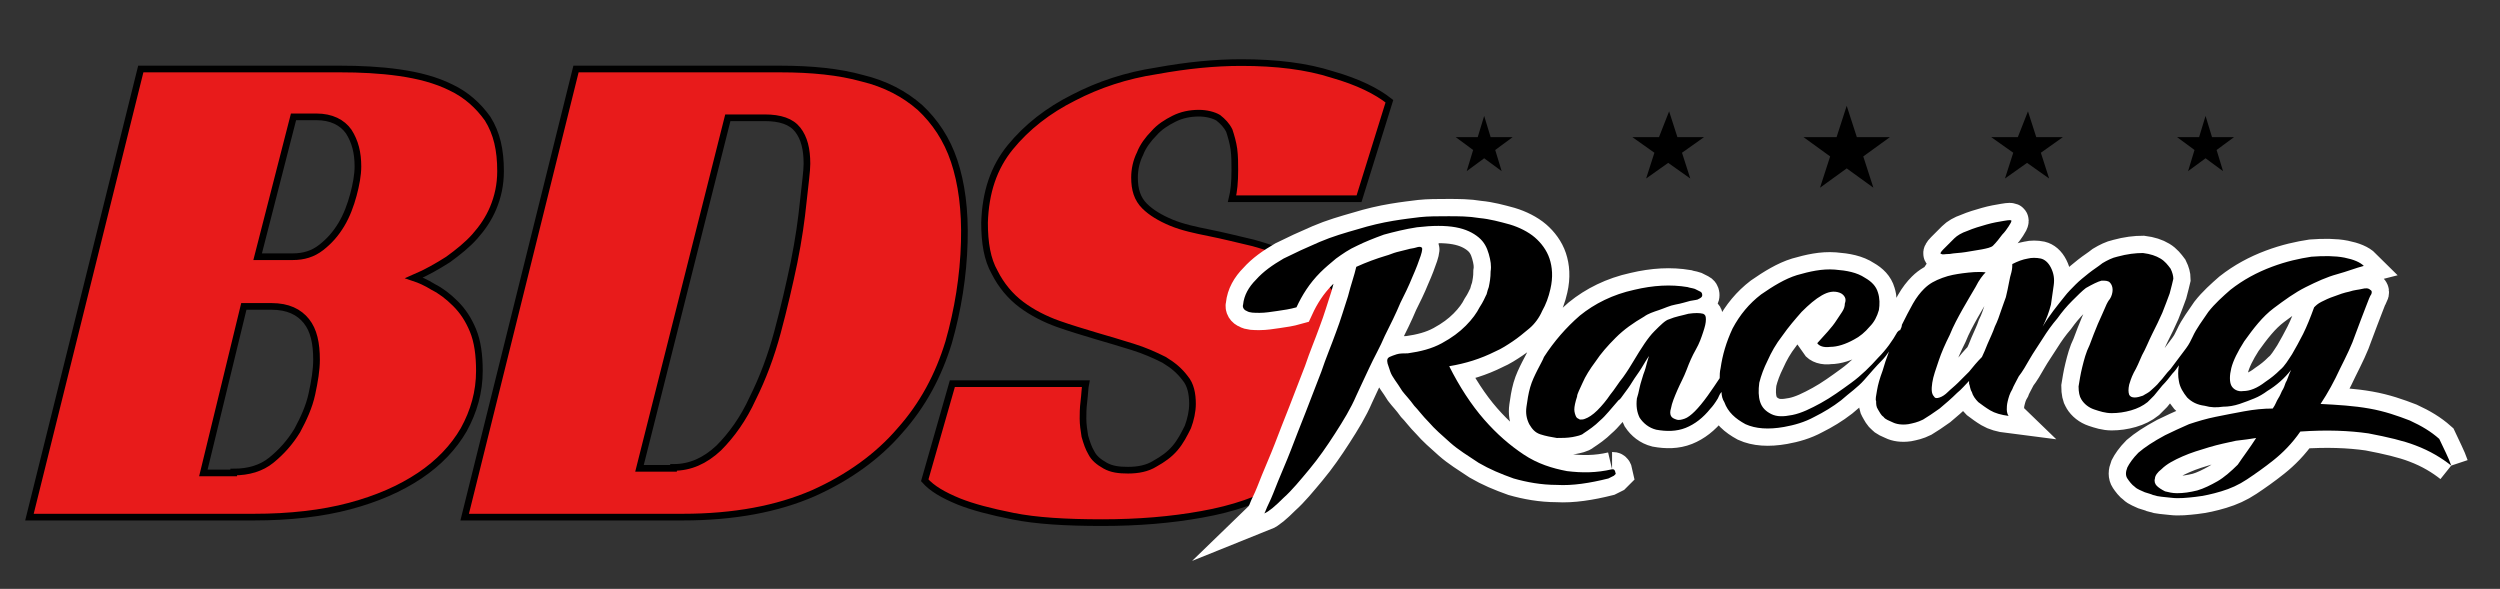
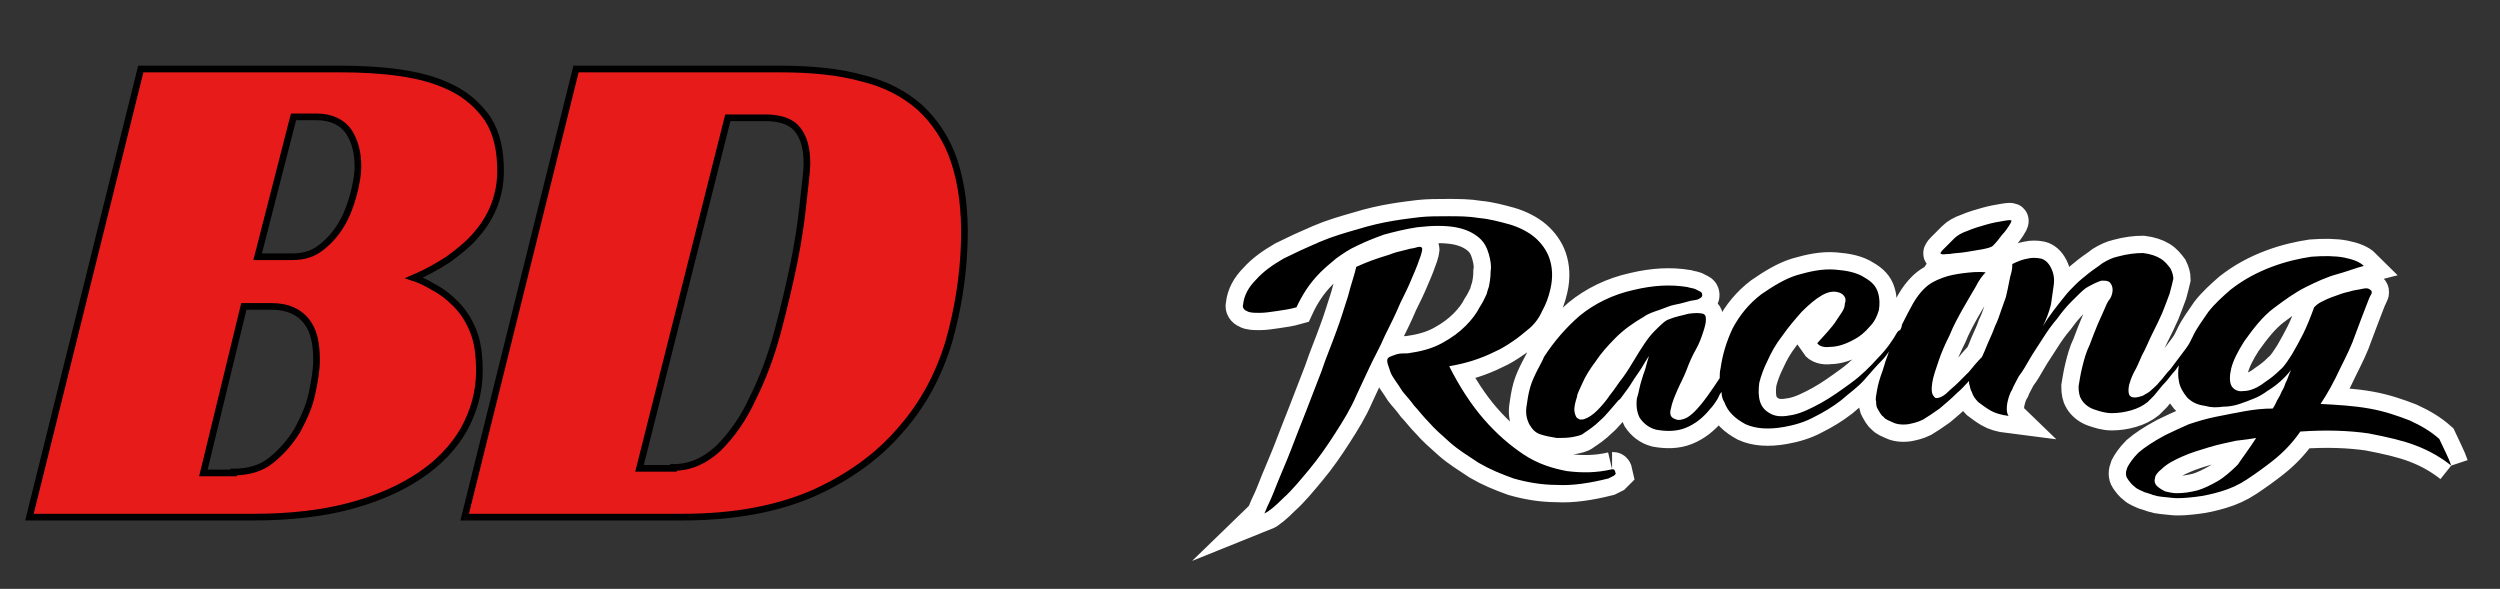
<svg xmlns="http://www.w3.org/2000/svg" version="1.1" x="0px" y="0px" width="271.7px" height="64px" viewBox="0 0 271.7 64" style="enable-background:new 0 0 271.7 64;" xml:space="preserve">
  <rect x="0" y="0" width="271.7" height="64" fill="#333333" stroke="none" />
  <style type="text/css">
	.st0{fill:#E81B1B;stroke:#000000;stroke-width:1.928;stroke-miterlimit:10;}
	.st1{fill:#E81B1B;stroke:#000000;stroke-width:0.724;stroke-miterlimit:10;}
	.st2{fill:#FFFFFF;stroke:#FFFFFF;stroke-width:3.756;stroke-miterlimit:10;}
	.st3{fill:#E81B1B;stroke:#000000;stroke-width:0.434;stroke-miterlimit:10;}
	.st4{fill:#FFFFFF;stroke:#FFFFFF;stroke-width:2.254;stroke-miterlimit:10;}
	.st5{fill:#FFFFFF;stroke:#FFFFFF;stroke-width:10;stroke-miterlimit:10;}
</style>
  <g id="Layer_1">
-     <path d="M239.7,12.6l0.7,2.3h2.4l-1.9,1.4l0.7,2.3l-1.9-1.4l-1.9,1.4l0.7-2.3l-1.9-1.4h2.4L239.7,12.6z M219.3,14.9h-2.9l2.4,1.7   l-0.9,2.8l2.4-1.7l2.4,1.7l-0.9-2.8l2.4-1.7h-2.9l-0.9-2.8L219.3,14.9z M199.6,14.9H196l2.9,2.1l-1.1,3.4l2.9-2.1l2.9,2.1l-1.1-3.4   l2.9-2.1h-3.6l-1.1-3.4L199.6,14.9z M180.3,14.9h-2.9l2.4,1.7l-0.9,2.8l2.4-1.7l2.4,1.7l-0.9-2.8l2.4-1.7h-2.9l-0.9-2.8L180.3,14.9   z M160.6,14.9h-2.4l1.9,1.4l-0.7,2.3l1.9-1.4l1.9,1.4l-0.7-2.3l1.9-1.4H162l-0.7-2.3L160.6,14.9z" />
    <path class="st1" d="M54.4,18.6c0,1.5-0.3,2.8-0.8,4c-0.5,1.2-1.2,2.2-2,3.1c-0.8,0.9-1.8,1.7-2.9,2.5c-1.1,0.7-2.3,1.4-3.7,2   c0.6,0.2,1.3,0.5,2.1,1c0.8,0.4,1.6,1,2.4,1.8c0.8,0.8,1.4,1.7,1.9,2.9c0.5,1.2,0.7,2.7,0.7,4.4c0,2.3-0.6,4.4-1.7,6.4   c-1.1,1.9-2.7,3.6-4.8,5C43.5,53.1,41,54.2,38,55c-3,0.8-6.5,1.2-10.4,1.2H3.2L15.3,7.5h21.7c2.1,0,4.3,0.1,6.4,0.4   c2.1,0.3,4,0.8,5.6,1.6c1.7,0.8,3,2,4,3.4C54,14.5,54.4,16.3,54.4,18.6z M25.4,51.3c1.6,0,3-0.4,4.1-1.3c1.1-0.9,2-1.9,2.8-3.2   c0.7-1.3,1.3-2.6,1.6-4c0.3-1.4,0.5-2.6,0.5-3.7c0-1.8-0.3-3.2-1.1-4.2c-0.8-1-2-1.6-3.8-1.6h-3l-4.4,18.1H25.4z M31.8,27.9   c1.2,0,2.2-0.3,3.1-1c0.9-0.7,1.6-1.5,2.2-2.5c0.6-1,1-2.1,1.3-3.2c0.3-1.1,0.5-2.2,0.5-3.1c0-1.5-0.3-2.7-1-3.8   c-0.7-1-1.9-1.6-3.5-1.6h-2.5L28,27.9H31.8z" />
    <path class="st1" d="M50.5,56.2L62.6,7.5h22.2c3.4,0,6.4,0.3,8.9,1c2.5,0.6,4.6,1.7,6.3,3.2c1.6,1.5,2.9,3.4,3.7,5.8   c0.8,2.4,1.2,5.3,1.1,8.8c-0.1,3.7-0.7,7.4-1.7,10.9c-1.1,3.6-2.8,6.8-5.3,9.6c-2.4,2.8-5.6,5.1-9.4,6.8c-3.9,1.7-8.6,2.6-14.2,2.6   H50.5z M73.2,50.8c1.8,0,3.4-0.7,4.9-2.1c1.4-1.4,2.7-3.2,3.7-5.4c1.1-2.2,2-4.6,2.7-7.2c0.7-2.6,1.3-5.2,1.8-7.6   c0.5-2.5,0.8-4.6,1-6.6c0.2-1.9,0.4-3.3,0.4-4.1c0-1.6-0.3-2.8-1-3.7c-0.7-0.9-1.9-1.3-3.6-1.3h-4l-9.6,38.1H73.2z" />
-     <path class="st1" d="M133.9,21.6c0.2-0.8,0.3-1.8,0.3-3.1c0-0.8,0-1.5-0.1-2.3c-0.1-0.7-0.3-1.4-0.5-2c-0.3-0.6-0.7-1-1.2-1.4   c-0.5-0.3-1.3-0.5-2.1-0.5c-1,0-1.9,0.2-2.7,0.6c-0.8,0.4-1.6,0.9-2.2,1.6c-0.6,0.6-1.2,1.4-1.5,2.2c-0.4,0.8-0.6,1.7-0.6,2.6   c0,1.3,0.3,2.3,1.1,3.1c0.7,0.7,1.7,1.3,2.9,1.8c1.2,0.5,2.6,0.8,4.1,1.1c1.5,0.3,3.1,0.7,4.8,1.1c1.4,0.4,2.7,0.8,4.1,1.4   c1.4,0.6,2.6,1.3,3.6,2.3c1.1,0.9,1.9,2.2,2.5,3.7c0.6,1.5,0.9,3.4,0.9,5.6c-0.1,3.2-0.8,5.9-2.2,8.1c-1.4,2.2-3.3,4-5.8,5.4   c-2.4,1.4-5.3,2.4-8.7,3c-3.3,0.6-6.9,0.9-10.8,0.9c-4,0-7.2-0.2-9.7-0.7c-2.5-0.5-4.4-1-5.9-1.6c-1.7-0.7-2.9-1.4-3.7-2.3l3-10.5   h14.5c-0.1,0.5-0.1,1.1-0.2,1.9c-0.1,0.8-0.1,1.4-0.1,1.9c0,0.6,0.1,1.3,0.2,1.9c0.2,0.7,0.4,1.3,0.7,1.8c0.3,0.6,0.8,1,1.5,1.4   c0.7,0.4,1.5,0.5,2.5,0.5c1.1,0,2.1-0.2,2.9-0.7c0.9-0.5,1.6-1,2.2-1.7c0.6-0.7,1-1.5,1.4-2.3c0.3-0.8,0.5-1.7,0.5-2.5   c0-1.1-0.2-2.1-0.8-2.8c-0.6-0.8-1.3-1.4-2.3-2c-1-0.5-2.1-1-3.4-1.4c-1.3-0.4-2.6-0.8-4-1.2c-1.3-0.4-2.7-0.8-4.1-1.3   c-1.4-0.5-2.8-1.2-4-2.1c-1.2-0.9-2.2-2.1-2.9-3.5c-0.8-1.4-1.1-3.2-1.1-5.4c0.1-3.3,1-6,2.8-8.2c1.8-2.2,4.1-4,6.9-5.4   c2.7-1.4,5.7-2.4,9-2.9c3.3-0.6,6.3-0.9,9.2-0.9c3.8,0,7.1,0.4,9.9,1.3c2.8,0.8,4.8,1.8,6.2,2.9l-3.3,10.6H133.9z" />
    <path class="st2" d="M211.2,27.1c0.3-0.3,0.7-0.7,1.2-1.2c0.3-0.3,0.8-0.6,1.4-0.8c0.7-0.3,1.4-0.5,2.1-0.7   c0.7-0.2,1.3-0.3,1.9-0.4c0.6-0.1,0.8-0.1,0.8,0c0,0.1-0.1,0.3-0.3,0.6c-0.2,0.3-0.4,0.6-0.7,0.9c-0.3,0.4-0.6,0.8-1,1.2   c-0.2,0.2-0.7,0.3-1.2,0.4c-0.6,0.1-1.2,0.2-1.8,0.3c-0.6,0.1-1.2,0.1-1.7,0.2c-0.5,0-0.8,0.1-0.9,0   C210.8,27.6,210.9,27.4,211.2,27.1 M153.5,30.1c0.4-0.9,0.7-1.7,0.9-2.3c0.2-0.6,0.2-0.9,0.1-0.9c-0.1-0.1-0.3-0.1-0.6,0   c-0.3,0.1-0.6,0.1-0.9,0.2c-0.4,0.1-0.8,0.2-1.2,0.3c-0.4,0.1-0.8,0.3-1.2,0.4c-1,0.3-2.1,0.7-3.2,1.2c-0.2,0.9-0.6,2-0.9,3.2   c-0.4,1.2-0.8,2.6-1.3,3.9c-0.5,1.4-1.1,2.8-1.6,4.3c-0.6,1.5-1.1,2.9-1.7,4.4s-1.1,2.8-1.6,4.1c-0.5,1.3-1,2.4-1.4,3.4   c-0.4,1-0.7,1.8-1,2.4c-0.3,0.6-0.4,1-0.5,1.1c0.5-0.2,1.2-0.8,2.1-1.7c0.9-0.8,1.8-1.9,2.8-3.1c1-1.2,1.9-2.5,2.8-3.9   s1.7-2.7,2.3-4.1c0.4-0.9,0.9-1.9,1.4-3s1.2-2.3,1.7-3.5c0.6-1.2,1.2-2.4,1.7-3.6C152.6,32.1,153.1,31.1,153.5,30.1 M175.2,51   c-1.7,0.4-3.3,0.4-4.9,0.2c-1.6-0.3-3.2-0.8-4.7-1.8s-2.9-2.2-4.3-3.8c-1.4-1.6-2.7-3.6-3.8-5.8c1.8-0.3,3.4-0.8,5-1.6   c0.7-0.3,1.3-0.7,1.9-1.1s1.2-0.9,1.8-1.4s1.1-1.2,1.4-1.9c0.4-0.7,0.7-1.5,0.9-2.4c0.3-1.3,0.2-2.4-0.1-3.3   c-0.3-0.9-0.9-1.7-1.6-2.3s-1.7-1.1-2.7-1.4c-1.1-0.3-2.2-0.6-3.3-0.7c-1.2-0.2-2.3-0.2-3.4-0.2s-2.2,0-3.1,0.1   c-0.8,0.1-1.7,0.2-2.9,0.4c-1.2,0.2-2.5,0.5-3.8,0.9c-1.4,0.4-2.8,0.8-4.2,1.4c-1.4,0.6-2.7,1.2-3.9,1.8c-1.2,0.7-2.2,1.4-3,2.3   c-0.8,0.8-1.3,1.7-1.4,2.7c-0.1,0.3,0.1,0.6,0.4,0.7c0.3,0.2,0.8,0.2,1.4,0.2s1.2-0.1,1.9-0.2c0.7-0.1,1.4-0.2,2.1-0.4   c0.6-1.3,1.4-2.6,2.6-3.8c0.5-0.5,1.1-1,1.7-1.5c0.7-0.5,1.4-1,2.3-1.4c0.8-0.4,1.8-0.8,2.9-1.2c1.1-0.3,2.3-0.6,3.6-0.8   c1.7-0.2,3.1-0.2,4.2,0c1.1,0.2,1.9,0.6,2.5,1.1c0.6,0.5,0.9,1.1,1.1,1.8c0.2,0.7,0.3,1.3,0.2,1.9c0,0.7-0.1,1.2-0.2,1.7   c-0.2,0.5-0.2,0.8-0.3,0.9c-0.1,0.2-0.3,0.7-0.7,1.3c-0.3,0.6-0.8,1.3-1.5,2c-0.7,0.7-1.5,1.3-2.6,1.9c-1.1,0.6-2.3,0.9-3.7,1.1   c-0.4,0-0.9,0-1.2,0.1c-0.3,0.1-0.6,0.2-0.8,0.3c-0.2,0.1-0.3,0.3-0.2,0.7c0.1,0.3,0.2,0.6,0.3,0.9s0.3,0.6,0.5,0.9   c0.2,0.3,0.5,0.7,0.8,1.2c0.3,0.4,0.8,0.9,1.3,1.6c0.4,0.4,0.9,1.1,1.6,1.8c0.6,0.7,1.4,1.4,2.3,2.2c0.9,0.8,1.9,1.4,3.1,2.2   c1.2,0.7,2.4,1.2,3.8,1.7c1.4,0.4,3,0.7,4.7,0.7c1.7,0.1,3.6-0.2,5.6-0.7c0.2-0.1,0.4-0.2,0.6-0.3c0.1-0.1,0.2-0.2,0.2-0.2   C175.5,51,175.4,51,175.2,51 M266.4,50.6c-1-0.8-2.3-1.6-3.9-2.2c-1.3-0.5-3-0.9-5.1-1.3c-2.1-0.3-4.5-0.4-7.4-0.2   c-0.9,1.3-1.9,2.3-2.9,3.1c-1,0.8-2,1.5-2.9,2.1c-0.9,0.6-1.8,1-2.8,1.3c-1,0.3-1.9,0.5-2.8,0.6c-0.9,0.1-1.8,0.2-2.6,0.1   c-0.8-0.1-1.4-0.1-2-0.3c-0.2-0.1-0.6-0.2-0.9-0.3c-0.4-0.2-0.8-0.3-1.1-0.6c-0.3-0.2-0.6-0.6-0.8-0.9c-0.2-0.3-0.2-0.7,0-1.2   c0.2-0.4,0.6-1,1.2-1.6c0.7-0.6,1.6-1.2,2.9-1.9c0.8-0.4,1.7-0.8,2.6-1.2c0.9-0.3,1.9-0.6,2.9-0.8c1-0.2,2-0.4,3.1-0.6   c1.1-0.2,2.1-0.3,3.1-0.3c0.3-0.4,0.4-0.8,0.6-1.1s0.3-0.6,0.4-0.8c0.2-0.3,0.3-0.6,0.4-0.9c0.2-0.3,0.3-0.8,0.6-1.4   c-0.7,0.9-1.6,1.7-2.6,2.3c-0.4,0.3-0.9,0.6-1.4,0.8c-0.5,0.2-1,0.4-1.6,0.6c-0.6,0.2-1.2,0.3-1.8,0.3c-0.7,0.1-1.3,0.1-2-0.1   c-0.8-0.1-1.4-0.4-1.9-0.9c-0.4-0.5-0.8-1.1-0.9-1.8c-0.1-0.5-0.1-1.1,0-1.7c-0.2,0.3-0.4,0.6-0.7,0.9c-0.3,0.4-0.7,0.9-1.1,1.3   c-0.3,0.4-0.6,0.7-0.9,1.1c-0.3,0.3-0.5,0.5-0.7,0.7c-0.5,0.4-1.1,0.7-1.8,0.9c-0.7,0.2-1.4,0.3-2.1,0.3c-0.7,0-1.3-0.2-1.9-0.4   c-0.6-0.2-1.1-0.6-1.4-1.1c-0.2-0.3-0.3-0.8-0.3-1.4c0.1-0.6,0.2-1.3,0.4-2.1s0.4-1.6,0.8-2.4c0.3-0.8,0.6-1.6,0.9-2.3   c0.3-0.7,0.6-1.3,0.8-1.8c0.2-0.5,0.4-0.8,0.5-0.9c0.2-0.3,0.3-0.7,0.3-1c0-0.3-0.1-0.6-0.3-0.8c-0.2-0.2-0.5-0.2-0.9-0.2   c-0.4,0.1-1,0.4-1.7,0.8c-0.4,0.3-0.9,0.8-1.5,1.4c-0.6,0.6-1.1,1.2-1.6,1.9c-0.6,0.7-1.1,1.4-1.6,2.2c-0.5,0.8-1,1.5-1.4,2.2   s-0.8,1.4-1.2,1.9c-0.3,0.6-0.6,1.1-0.7,1.4c-0.3,0.5-0.4,0.9-0.5,1.3c-0.1,0.4-0.1,0.7-0.1,0.9c0,0.3,0.1,0.6,0.2,0.7   c-0.8-0.1-1.5-0.3-2-0.6c-0.5-0.3-0.9-0.6-1.3-0.9c-0.3-0.3-0.6-0.7-0.7-1.1c-0.2-0.3-0.2-0.7-0.3-0.9c0-0.1,0-0.2,0-0.3   c-0.4,0.4-0.8,0.9-1.3,1.3c-0.6,0.6-1.3,1.2-1.9,1.7c-0.7,0.5-1.3,0.9-1.8,1.2c-0.6,0.3-1.1,0.4-1.6,0.5c-0.7,0.1-1.3,0-1.7-0.2   c-0.4-0.2-0.8-0.3-1-0.6c-0.3-0.2-0.4-0.5-0.6-0.8s-0.2-0.6-0.2-0.9c-0.1-0.2,0-0.6,0.1-1.2c0.1-0.6,0.3-1.3,0.6-2.1   c0.2-0.7,0.4-1.3,0.7-2.1c-0.2,0.3-0.5,0.7-0.8,1c-0.6,0.6-1.2,1.3-1.9,2.1c-0.7,0.8-1.6,1.4-2.5,2.2c-0.9,0.7-1.9,1.3-2.9,1.8   c-1.1,0.6-2.2,0.9-3.3,1.1c-1.7,0.3-3.1,0.2-4.2-0.3c-1.1-0.6-1.9-1.3-2.3-2.4c-0.2-0.3-0.3-0.7-0.3-1.1c-0.2,0.2-0.3,0.5-0.4,0.7   c-0.3,0.5-0.6,0.9-0.8,1.1c-0.8,1-1.7,1.7-2.7,2.1c-1,0.4-2.1,0.4-3.2,0.2c-0.8-0.2-1.4-0.7-1.8-1.3c-0.3-0.6-0.4-1.3-0.3-2.1   c0.1-0.3,0.2-0.7,0.3-1.2c0.1-0.5,0.3-1,0.4-1.4c0.2-0.5,0.3-0.9,0.4-1.3c0.1-0.4,0.2-0.6,0.2-0.7c-0.2,0.3-0.5,0.8-0.8,1.3   c-0.3,0.5-0.7,1-1,1.5c-0.3,0.5-0.6,0.9-0.9,1.3c-0.3,0.4-0.4,0.6-0.6,0.7c-0.8,0.9-1.4,1.7-2,2.2c-0.6,0.6-1.2,1-1.8,1.4   c-0.2,0.2-0.7,0.3-1.2,0.4c-0.6,0.1-1.1,0.1-1.7,0.1c-0.6-0.1-1.2-0.2-1.8-0.4c-0.6-0.2-0.9-0.6-1.2-1.1c-0.3-0.6-0.4-1.2-0.3-1.9   c0.1-0.7,0.2-1.4,0.4-2.1c0.2-0.7,0.5-1.3,0.8-1.9c0.3-0.6,0.6-1.1,0.7-1.4c1.1-1.7,2.4-3.2,3.9-4.5c1.6-1.3,3.6-2.3,5.9-2.8   c2.1-0.5,4-0.6,5.8-0.3c0.3,0.1,0.5,0.1,0.8,0.2c0.2,0.1,0.4,0.2,0.6,0.3c0.2,0.1,0.2,0.3,0.2,0.4c0,0.2-0.2,0.3-0.4,0.4   c-0.1,0.1-0.4,0.1-0.9,0.2c-0.4,0.1-1,0.3-1.6,0.4s-1.2,0.4-1.8,0.6s-1.2,0.4-1.6,0.7c-1.2,0.7-2.2,1.4-3.1,2.3s-1.6,1.7-2.2,2.6   c-0.6,0.8-1.1,1.6-1.4,2.3c-0.3,0.7-0.6,1.2-0.6,1.5c-0.2,0.6-0.3,1.1-0.3,1.4c0,0.3,0.1,0.6,0.2,0.8c0.1,0.2,0.3,0.2,0.4,0.3   c0.2,0,0.4,0,0.6-0.1c0.3-0.1,0.8-0.4,1.3-0.9c0.5-0.5,1-1.1,1.4-1.7c0.5-0.6,0.9-1.3,1.4-1.9c0.5-0.7,0.8-1.2,1.1-1.7   c0.9-1.5,1.6-2.6,2.3-3.3s1.2-1.2,1.6-1.3c0.7-0.3,1.4-0.4,2.1-0.6c0.7-0.1,1.2-0.1,1.6,0c0.2,0.1,0.3,0.2,0.3,0.6   c0,0.4-0.1,0.8-0.3,1.4c-0.2,0.6-0.4,1.2-0.8,1.9s-0.7,1.4-1,2.2c-0.3,0.8-0.7,1.5-1,2.2c-0.3,0.7-0.6,1.4-0.7,2   c-0.1,0.3-0.1,0.6,0,0.8c0.1,0.2,0.3,0.3,0.6,0.4c0.3,0.1,0.6,0,0.9-0.1c0.3-0.1,0.7-0.4,1.1-0.8c0.4-0.4,0.9-1,1.4-1.7   c0.5-0.7,0.9-1.3,1.3-1.9c0-0.3,0-0.7,0.1-1.1c0.2-1.4,0.6-2.8,1.3-4.3c0.8-1.5,1.8-2.7,3.1-3.7c1.3-0.9,2.6-1.7,3.9-2.1   c1.4-0.4,2.7-0.7,4.1-0.6c1.3,0.1,2.4,0.3,3.3,0.9c0.7,0.4,1.2,0.9,1.4,1.6c0.2,0.6,0.2,1.3,0.1,1.9c-0.2,0.7-0.5,1.3-1,1.8   c-0.5,0.6-1.1,1.1-1.7,1.4c-0.9,0.5-1.8,0.8-2.6,0.8c-0.7,0.1-1.2-0.1-1.4-0.4c0.8-0.9,1.6-1.7,2.1-2.5c0.2-0.3,0.4-0.6,0.6-0.9   c0.2-0.3,0.3-0.6,0.3-0.9c0.1-0.3,0.1-0.5,0-0.7c-0.1-0.2-0.3-0.4-0.6-0.5c-0.6-0.2-1.2-0.1-1.9,0.3c-0.7,0.4-1.4,1-2.2,1.8   c-0.7,0.8-1.4,1.6-2.1,2.6c-0.7,0.9-1.2,1.8-1.6,2.7c-0.4,0.8-0.7,1.6-0.9,2.4c-0.1,0.8-0.1,1.5,0.1,2.1c0.2,0.6,0.6,1,1.2,1.3   c0.6,0.3,1.3,0.3,2.3,0.1s2-0.7,3.1-1.3c1.1-0.6,2.2-1.4,3.3-2.2c1.1-0.8,2.1-1.8,2.9-2.7c0.9-0.9,1.6-1.9,2.1-2.8   c0.1-0.1,0.1-0.1,0.2-0.2h0.1c0.1-0.2,0.2-0.4,0.2-0.6c0.4-0.8,0.8-1.6,1.2-2.3c0.4-0.7,0.8-1.2,1.2-1.6c0.6-0.6,1.2-0.9,2-1.2   s1.5-0.4,2.2-0.5c0.8-0.1,1.7-0.2,2.5-0.1c-0.3,0.3-0.7,0.8-1.1,1.6c-0.4,0.7-0.9,1.5-1.4,2.4c-0.5,0.9-1,1.8-1.4,2.8   c-0.5,1-0.9,1.9-1.2,2.8c-0.3,0.9-0.6,1.7-0.7,2.4c-0.1,0.7-0.1,1.2,0.2,1.5c0.1,0.2,0.3,0.2,0.6,0.1c0.3-0.1,0.6-0.3,0.9-0.6   c0.3-0.3,0.7-0.6,1.1-1c0.4-0.4,0.8-0.8,1.2-1.2c0.4-0.5,0.9-1.1,1.4-1.6c0.2-0.4,0.4-0.9,0.6-1.4c0.3-0.7,0.6-1.3,0.8-1.9   c0.3-0.6,0.5-1.2,0.7-1.8c0.2-0.6,0.4-1.1,0.5-1.4c0.3-1.2,0.4-2.1,0.6-2.7c0.1-0.4,0.1-0.7,0.1-0.9c0.6-0.3,1.1-0.5,1.7-0.6   c0.4-0.1,0.9-0.1,1.4,0c0.4,0.1,0.8,0.4,1.1,1s0.4,1.2,0.3,1.9c-0.1,0.7-0.2,1.4-0.3,2.1c-0.2,0.8-0.5,1.6-0.9,2.4   c0.7-1.2,1.6-2.3,2.4-3.3c0.3-0.4,0.8-0.9,1.2-1.3c0.4-0.4,0.9-0.8,1.4-1.2c0.5-0.4,1-0.7,1.5-1.1c0.5-0.3,1.1-0.6,1.6-0.7   c1.1-0.3,2-0.4,2.8-0.4c0.8,0.1,1.4,0.3,1.9,0.6c0.5,0.3,0.8,0.7,1.1,1.1c0.2,0.4,0.3,0.8,0.3,1.1c-0.1,0.4-0.2,0.9-0.4,1.6   c-0.2,0.6-0.5,1.3-0.8,2.1c-0.3,0.7-0.7,1.5-1.1,2.3c-0.4,0.8-0.7,1.6-1.1,2.3c-0.3,0.7-0.6,1.4-0.9,1.9c-0.3,0.6-0.4,1-0.5,1.3   c-0.1,0.5-0.1,0.8,0,1.1c0.1,0.2,0.3,0.3,0.6,0.3c0.3,0,0.6-0.1,0.9-0.2c0.3-0.2,0.6-0.3,0.9-0.6c0.2-0.2,0.6-0.5,0.9-0.9   c0.4-0.4,0.7-0.9,1.2-1.4c0.4-0.5,0.8-1.1,1.2-1.6c0.3-0.4,0.7-0.9,0.9-1.3c0.1-0.2,0.2-0.4,0.3-0.6c0.4-0.9,1.1-1.8,1.7-2.7   c0.7-0.9,1.6-1.7,2.4-2.4c1.4-1.1,2.9-1.9,4.5-2.5c1.6-0.6,3-0.9,4.3-1.1c1.3-0.1,2.6-0.1,3.6,0.1c1,0.2,1.7,0.5,2.1,0.9   c-0.8,0.2-1.8,0.6-2.9,0.9c-1.1,0.3-2.2,0.8-3.4,1.4c-1.2,0.6-2.3,1.4-3.5,2.3c-1.2,0.9-2.2,2.2-3.2,3.6c-0.7,1.1-1.2,2.1-1.4,2.9   c-0.2,0.8-0.2,1.5,0,1.9c0.2,0.4,0.7,0.7,1.3,0.6c0.7,0,1.5-0.3,2.4-1c0.6-0.4,1.1-0.8,1.6-1.3c0.5-0.4,0.9-1.1,1.3-1.7   c0.4-0.7,0.8-1.4,1.2-2.2c0.4-0.8,0.8-1.8,1.2-2.9c0.2-0.2,0.4-0.4,0.8-0.6c0.4-0.2,0.8-0.4,1.4-0.6c0.5-0.2,1.1-0.4,1.6-0.5   c0.6-0.2,1-0.2,1.4-0.3c0.4-0.1,0.7-0.1,0.9,0.1c0.2,0.1,0.2,0.3,0.1,0.5c-0.1,0.1-0.3,0.6-0.6,1.4c-0.3,0.8-0.7,1.8-1.1,2.9   c-0.4,1.2-1,2.4-1.7,3.8c-0.6,1.3-1.3,2.6-2.1,3.8c1.9,0.1,3.6,0.2,5.3,0.5c1.7,0.3,3.1,0.8,4.4,1.3c1.3,0.6,2.3,1.2,3.2,2   C265.6,48.8,266.1,49.7,266.4,50.6 M245.2,47.6c-0.6,0.1-1.3,0.2-2.2,0.3c-0.9,0.2-1.9,0.4-2.9,0.7c-1,0.3-2,0.6-2.9,1   c-0.9,0.4-1.7,0.8-2.3,1.4c-0.4,0.3-0.7,0.7-0.7,1c-0.1,0.3,0,0.6,0.2,0.8c0.2,0.2,0.5,0.4,0.9,0.6c0.4,0.1,0.8,0.2,1.3,0.2   c0.7,0,1.4-0.1,2.2-0.3c0.7-0.2,1.5-0.6,2.2-1c0.7-0.4,1.5-1.1,2.2-1.8C243.8,49.6,244.5,48.7,245.2,47.6" />
  </g>
  <g id="Layer_2">
    <path d="M211.2,27.1c0.3-0.3,0.7-0.7,1.2-1.2c0.3-0.3,0.8-0.6,1.4-0.8c0.7-0.3,1.4-0.5,2.1-0.7c0.7-0.2,1.3-0.3,1.9-0.4   c0.6-0.1,0.8-0.1,0.8,0c0,0.1-0.1,0.3-0.3,0.6c-0.2,0.3-0.4,0.6-0.7,0.9c-0.3,0.4-0.6,0.8-1,1.2c-0.2,0.2-0.7,0.3-1.2,0.4   c-0.6,0.1-1.2,0.2-1.8,0.3c-0.6,0.1-1.2,0.1-1.7,0.2c-0.5,0-0.8,0.1-0.9,0C210.8,27.6,210.9,27.4,211.2,27.1 M153.5,30.1   c0.4-0.9,0.7-1.7,0.9-2.3c0.2-0.6,0.2-0.9,0.1-0.9c-0.1-0.1-0.3-0.1-0.6,0c-0.3,0.1-0.6,0.1-0.9,0.2c-0.4,0.1-0.8,0.2-1.2,0.3   c-0.4,0.1-0.8,0.3-1.2,0.4c-1,0.3-2.1,0.7-3.2,1.2c-0.2,0.9-0.6,2-0.9,3.2c-0.4,1.2-0.8,2.6-1.3,3.9c-0.5,1.4-1.1,2.8-1.6,4.3   c-0.6,1.5-1.1,2.9-1.7,4.4s-1.1,2.8-1.6,4.1c-0.5,1.3-1,2.4-1.4,3.4c-0.4,1-0.7,1.8-1,2.4c-0.3,0.6-0.4,1-0.5,1.1   c0.5-0.2,1.2-0.8,2.1-1.7c0.9-0.8,1.8-1.9,2.8-3.1c1-1.2,1.9-2.5,2.8-3.9s1.7-2.7,2.3-4.1c0.4-0.9,0.9-1.9,1.4-3s1.2-2.3,1.7-3.5   c0.6-1.2,1.2-2.4,1.7-3.6C152.6,32.1,153.1,31.1,153.5,30.1 M175.2,51c-1.7,0.4-3.3,0.4-4.9,0.2c-1.6-0.3-3.2-0.8-4.7-1.8   s-2.9-2.2-4.3-3.8c-1.4-1.6-2.7-3.6-3.8-5.8c1.8-0.3,3.4-0.8,5-1.6c0.7-0.3,1.3-0.7,1.9-1.1s1.2-0.9,1.8-1.4s1.1-1.2,1.4-1.9   c0.4-0.7,0.7-1.5,0.9-2.4c0.3-1.3,0.2-2.4-0.1-3.3c-0.3-0.9-0.9-1.7-1.6-2.3s-1.7-1.1-2.7-1.4c-1.1-0.3-2.2-0.6-3.3-0.7   c-1.2-0.2-2.3-0.2-3.4-0.2s-2.2,0-3.1,0.1c-0.8,0.1-1.7,0.2-2.9,0.4c-1.2,0.2-2.5,0.5-3.8,0.9c-1.4,0.4-2.8,0.8-4.2,1.4   c-1.4,0.6-2.7,1.2-3.9,1.8c-1.2,0.7-2.2,1.4-3,2.3c-0.8,0.8-1.3,1.7-1.4,2.7c-0.1,0.3,0.1,0.6,0.4,0.7c0.3,0.2,0.8,0.2,1.4,0.2   s1.2-0.1,1.9-0.2c0.7-0.1,1.4-0.2,2.1-0.4c0.6-1.3,1.4-2.6,2.6-3.8c0.5-0.5,1.1-1,1.7-1.5c0.7-0.5,1.4-1,2.3-1.4   c0.8-0.4,1.8-0.8,2.9-1.2c1.1-0.3,2.3-0.6,3.6-0.8c1.7-0.2,3.1-0.2,4.2,0c1.1,0.2,1.9,0.6,2.5,1.1c0.6,0.5,0.9,1.1,1.1,1.8   c0.2,0.7,0.3,1.3,0.2,1.9c0,0.7-0.1,1.2-0.2,1.7c-0.2,0.5-0.2,0.8-0.3,0.9c-0.1,0.2-0.3,0.7-0.7,1.3c-0.3,0.6-0.8,1.3-1.5,2   c-0.7,0.7-1.5,1.3-2.6,1.9c-1.1,0.6-2.3,0.9-3.7,1.1c-0.4,0-0.9,0-1.2,0.1c-0.3,0.1-0.6,0.2-0.8,0.3c-0.2,0.1-0.3,0.3-0.2,0.7   c0.1,0.3,0.2,0.6,0.3,0.9s0.3,0.6,0.5,0.9c0.2,0.3,0.5,0.7,0.8,1.2c0.3,0.4,0.8,0.9,1.3,1.6c0.4,0.4,0.9,1.1,1.6,1.8   c0.6,0.7,1.4,1.4,2.3,2.2c0.9,0.8,1.9,1.4,3.1,2.2c1.2,0.7,2.4,1.2,3.8,1.7c1.4,0.4,3,0.7,4.7,0.7c1.7,0.1,3.6-0.2,5.6-0.7   c0.2-0.1,0.4-0.2,0.6-0.3c0.1-0.1,0.2-0.2,0.2-0.2C175.5,51,175.4,51,175.2,51 M266.4,50.6c-1-0.8-2.3-1.6-3.9-2.2   c-1.3-0.5-3-0.9-5.1-1.3c-2.1-0.3-4.5-0.4-7.4-0.2c-0.9,1.3-1.9,2.3-2.9,3.1c-1,0.8-2,1.5-2.9,2.1c-0.9,0.6-1.8,1-2.8,1.3   c-1,0.3-1.9,0.5-2.8,0.6c-0.9,0.1-1.8,0.2-2.6,0.1c-0.8-0.1-1.4-0.1-2-0.3c-0.2-0.1-0.6-0.2-0.9-0.3c-0.4-0.2-0.8-0.3-1.1-0.6   c-0.3-0.2-0.6-0.6-0.8-0.9c-0.2-0.3-0.2-0.7,0-1.2c0.2-0.4,0.6-1,1.2-1.6c0.7-0.6,1.6-1.2,2.9-1.9c0.8-0.4,1.7-0.8,2.6-1.2   c0.9-0.3,1.9-0.6,2.9-0.8c1-0.2,2-0.4,3.1-0.6c1.1-0.2,2.1-0.3,3.1-0.3c0.3-0.4,0.4-0.8,0.6-1.1s0.3-0.6,0.4-0.8   c0.2-0.3,0.3-0.6,0.4-0.9c0.2-0.3,0.3-0.8,0.6-1.4c-0.7,0.9-1.6,1.7-2.6,2.3c-0.4,0.3-0.9,0.6-1.4,0.8c-0.5,0.2-1,0.4-1.6,0.6   c-0.6,0.2-1.2,0.3-1.8,0.3c-0.7,0.1-1.3,0.1-2-0.1c-0.8-0.1-1.4-0.4-1.9-0.9c-0.4-0.5-0.8-1.1-0.9-1.8c-0.1-0.5-0.1-1.1,0-1.7   c-0.2,0.3-0.4,0.6-0.7,0.9c-0.3,0.4-0.7,0.9-1.1,1.3c-0.3,0.4-0.6,0.7-0.9,1.1c-0.3,0.3-0.5,0.5-0.7,0.7c-0.5,0.4-1.1,0.7-1.8,0.9   c-0.7,0.2-1.4,0.3-2.1,0.3c-0.7,0-1.3-0.2-1.9-0.4c-0.6-0.2-1.1-0.6-1.4-1.1c-0.2-0.3-0.3-0.8-0.3-1.4c0.1-0.6,0.2-1.3,0.4-2.1   s0.4-1.6,0.8-2.4c0.3-0.8,0.6-1.6,0.9-2.3c0.3-0.7,0.6-1.3,0.8-1.8c0.2-0.5,0.4-0.8,0.5-0.9c0.2-0.3,0.3-0.7,0.3-1   c0-0.3-0.1-0.6-0.3-0.8c-0.2-0.2-0.5-0.2-0.9-0.2c-0.4,0.1-1,0.4-1.7,0.8c-0.4,0.3-0.9,0.8-1.5,1.4c-0.6,0.6-1.1,1.2-1.6,1.9   c-0.6,0.7-1.1,1.4-1.6,2.2c-0.5,0.8-1,1.5-1.4,2.2s-0.8,1.4-1.2,1.9c-0.3,0.6-0.6,1.1-0.7,1.4c-0.3,0.5-0.4,0.9-0.5,1.3   c-0.1,0.4-0.1,0.7-0.1,0.9c0,0.3,0.1,0.6,0.2,0.7c-0.8-0.1-1.5-0.3-2-0.6c-0.5-0.3-0.9-0.6-1.3-0.9c-0.3-0.3-0.6-0.7-0.7-1.1   c-0.2-0.3-0.2-0.7-0.3-0.9c0-0.1,0-0.2,0-0.3c-0.4,0.4-0.8,0.9-1.3,1.3c-0.6,0.6-1.3,1.2-1.9,1.7c-0.7,0.5-1.3,0.9-1.8,1.2   c-0.6,0.3-1.1,0.4-1.6,0.5c-0.7,0.1-1.3,0-1.7-0.2c-0.4-0.2-0.8-0.3-1-0.6c-0.3-0.2-0.4-0.5-0.6-0.8s-0.2-0.6-0.2-0.9   c-0.1-0.2,0-0.6,0.1-1.2c0.1-0.6,0.3-1.3,0.6-2.1c0.2-0.7,0.4-1.3,0.7-2.1c-0.2,0.3-0.5,0.7-0.8,1c-0.6,0.6-1.2,1.3-1.9,2.1   c-0.7,0.8-1.6,1.4-2.5,2.2c-0.9,0.7-1.9,1.3-2.9,1.8c-1.1,0.6-2.2,0.9-3.3,1.1c-1.7,0.3-3.1,0.2-4.2-0.3c-1.1-0.6-1.9-1.3-2.3-2.4   c-0.2-0.3-0.3-0.7-0.3-1.1c-0.2,0.2-0.3,0.5-0.4,0.7c-0.3,0.5-0.6,0.9-0.8,1.1c-0.8,1-1.7,1.7-2.7,2.1c-1,0.4-2.1,0.4-3.2,0.2   c-0.8-0.2-1.4-0.7-1.8-1.3c-0.3-0.6-0.4-1.3-0.3-2.1c0.1-0.3,0.2-0.7,0.3-1.2c0.1-0.5,0.3-1,0.4-1.4c0.2-0.5,0.3-0.9,0.4-1.3   c0.1-0.4,0.2-0.6,0.2-0.7c-0.2,0.3-0.5,0.8-0.8,1.3c-0.3,0.5-0.7,1-1,1.5c-0.3,0.5-0.6,0.9-0.9,1.3c-0.3,0.4-0.4,0.6-0.6,0.7   c-0.8,0.9-1.4,1.7-2,2.2c-0.6,0.6-1.2,1-1.8,1.4c-0.2,0.2-0.7,0.3-1.2,0.4c-0.6,0.1-1.1,0.1-1.7,0.1c-0.6-0.1-1.2-0.2-1.8-0.4   c-0.6-0.2-0.9-0.6-1.2-1.1c-0.3-0.6-0.4-1.2-0.3-1.9c0.1-0.7,0.2-1.4,0.4-2.1c0.2-0.7,0.5-1.3,0.8-1.9c0.3-0.6,0.6-1.1,0.7-1.4   c1.1-1.7,2.4-3.2,3.9-4.5c1.6-1.3,3.6-2.3,5.9-2.8c2.1-0.5,4-0.6,5.8-0.3c0.3,0.1,0.5,0.1,0.8,0.2c0.2,0.1,0.4,0.2,0.6,0.3   c0.2,0.1,0.2,0.3,0.2,0.4c0,0.2-0.2,0.3-0.4,0.4c-0.1,0.1-0.4,0.1-0.9,0.2c-0.4,0.1-1,0.3-1.6,0.4s-1.2,0.4-1.8,0.6   s-1.2,0.4-1.6,0.7c-1.2,0.7-2.2,1.4-3.1,2.3s-1.6,1.7-2.2,2.6c-0.6,0.8-1.1,1.6-1.4,2.3c-0.3,0.7-0.6,1.2-0.6,1.5   c-0.2,0.6-0.3,1.1-0.3,1.4c0,0.3,0.1,0.6,0.2,0.8c0.1,0.2,0.3,0.2,0.4,0.3c0.2,0,0.4,0,0.6-0.1c0.3-0.1,0.8-0.4,1.3-0.9   c0.5-0.5,1-1.1,1.4-1.7c0.5-0.6,0.9-1.3,1.4-1.9c0.5-0.7,0.8-1.2,1.1-1.7c0.9-1.5,1.6-2.6,2.3-3.3s1.2-1.2,1.6-1.3   c0.7-0.3,1.4-0.4,2.1-0.6c0.7-0.1,1.2-0.1,1.6,0c0.2,0.1,0.3,0.2,0.3,0.6c0,0.4-0.1,0.8-0.3,1.4c-0.2,0.6-0.4,1.2-0.8,1.9   s-0.7,1.4-1,2.2c-0.3,0.8-0.7,1.5-1,2.2c-0.3,0.7-0.6,1.4-0.7,2c-0.1,0.3-0.1,0.6,0,0.8c0.1,0.2,0.3,0.3,0.6,0.4   c0.3,0.1,0.6,0,0.9-0.1c0.3-0.1,0.7-0.4,1.1-0.8c0.4-0.4,0.9-1,1.4-1.7c0.5-0.7,0.9-1.3,1.3-1.9c0-0.3,0-0.7,0.1-1.1   c0.2-1.4,0.6-2.8,1.3-4.3c0.8-1.5,1.8-2.7,3.1-3.7c1.3-0.9,2.6-1.7,3.9-2.1c1.4-0.4,2.7-0.7,4.1-0.6c1.3,0.1,2.4,0.3,3.3,0.9   c0.7,0.4,1.2,0.9,1.4,1.6c0.2,0.6,0.2,1.3,0.1,1.9c-0.2,0.7-0.5,1.3-1,1.8c-0.5,0.6-1.1,1.1-1.7,1.4c-0.9,0.5-1.8,0.8-2.6,0.8   c-0.7,0.1-1.2-0.1-1.4-0.4c0.8-0.9,1.6-1.7,2.1-2.5c0.2-0.3,0.4-0.6,0.6-0.9c0.2-0.3,0.3-0.6,0.3-0.9c0.1-0.3,0.1-0.5,0-0.7   c-0.1-0.2-0.3-0.4-0.6-0.5c-0.6-0.2-1.2-0.1-1.9,0.3c-0.7,0.4-1.4,1-2.2,1.8c-0.7,0.8-1.4,1.6-2.1,2.6c-0.7,0.9-1.2,1.8-1.6,2.7   c-0.4,0.8-0.7,1.6-0.9,2.4c-0.1,0.8-0.1,1.5,0.1,2.1c0.2,0.6,0.6,1,1.2,1.3c0.6,0.3,1.3,0.3,2.3,0.1s2-0.7,3.1-1.3   c1.1-0.6,2.2-1.4,3.3-2.2c1.1-0.8,2.1-1.8,2.9-2.7c0.9-0.9,1.6-1.9,2.1-2.8c0.1-0.1,0.1-0.1,0.2-0.2h0.1c0.1-0.2,0.2-0.4,0.2-0.6   c0.4-0.8,0.8-1.6,1.2-2.3c0.4-0.7,0.8-1.2,1.2-1.6c0.6-0.6,1.2-0.9,2-1.2s1.5-0.4,2.2-0.5c0.8-0.1,1.7-0.2,2.5-0.1   c-0.3,0.3-0.7,0.8-1.1,1.6c-0.4,0.7-0.9,1.5-1.4,2.4c-0.5,0.9-1,1.8-1.4,2.8c-0.5,1-0.9,1.9-1.2,2.8c-0.3,0.9-0.6,1.7-0.7,2.4   c-0.1,0.7-0.1,1.2,0.2,1.5c0.1,0.2,0.3,0.2,0.6,0.1c0.3-0.1,0.6-0.3,0.9-0.6c0.3-0.3,0.7-0.6,1.1-1c0.4-0.4,0.8-0.8,1.2-1.2   c0.4-0.5,0.9-1.1,1.4-1.6c0.2-0.4,0.4-0.9,0.6-1.4c0.3-0.7,0.6-1.3,0.8-1.9c0.3-0.6,0.5-1.2,0.7-1.8c0.2-0.6,0.4-1.1,0.5-1.4   c0.3-1.2,0.4-2.1,0.6-2.7c0.1-0.4,0.1-0.7,0.1-0.9c0.6-0.3,1.1-0.5,1.7-0.6c0.4-0.1,0.9-0.1,1.4,0c0.4,0.1,0.8,0.4,1.1,1   s0.4,1.2,0.3,1.9c-0.1,0.7-0.2,1.4-0.3,2.1c-0.2,0.8-0.5,1.6-0.9,2.4c0.7-1.2,1.6-2.3,2.4-3.3c0.3-0.4,0.8-0.9,1.2-1.3   c0.4-0.4,0.9-0.8,1.4-1.2c0.5-0.4,1-0.7,1.5-1.1c0.5-0.3,1.1-0.6,1.6-0.7c1.1-0.3,2-0.4,2.8-0.4c0.8,0.1,1.4,0.3,1.9,0.6   c0.5,0.3,0.8,0.7,1.1,1.1c0.2,0.4,0.3,0.8,0.3,1.1c-0.1,0.4-0.2,0.9-0.4,1.6c-0.2,0.6-0.5,1.3-0.8,2.1c-0.3,0.7-0.7,1.5-1.1,2.3   c-0.4,0.8-0.7,1.6-1.1,2.3c-0.3,0.7-0.6,1.4-0.9,1.9c-0.3,0.6-0.4,1-0.5,1.3c-0.1,0.5-0.1,0.8,0,1.1c0.1,0.2,0.3,0.3,0.6,0.3   c0.3,0,0.6-0.1,0.9-0.2c0.3-0.2,0.6-0.3,0.9-0.6c0.2-0.2,0.6-0.5,0.9-0.9c0.4-0.4,0.7-0.9,1.2-1.4c0.4-0.5,0.8-1.1,1.2-1.6   c0.3-0.4,0.7-0.9,0.9-1.3c0.1-0.2,0.2-0.4,0.3-0.6c0.4-0.9,1.1-1.8,1.7-2.7c0.7-0.9,1.6-1.7,2.4-2.4c1.4-1.1,2.9-1.9,4.5-2.5   c1.6-0.6,3-0.9,4.3-1.1c1.3-0.1,2.6-0.1,3.6,0.1c1,0.2,1.7,0.5,2.1,0.9c-0.8,0.2-1.8,0.6-2.9,0.9c-1.1,0.3-2.2,0.8-3.4,1.4   c-1.2,0.6-2.3,1.4-3.5,2.3c-1.2,0.9-2.2,2.2-3.2,3.6c-0.7,1.1-1.2,2.1-1.4,2.9c-0.2,0.8-0.2,1.5,0,1.9c0.2,0.4,0.7,0.7,1.3,0.6   c0.7,0,1.5-0.3,2.4-1c0.6-0.4,1.1-0.8,1.6-1.3c0.5-0.4,0.9-1.1,1.3-1.7c0.4-0.7,0.8-1.4,1.2-2.2c0.4-0.8,0.8-1.8,1.2-2.9   c0.2-0.2,0.4-0.4,0.8-0.6c0.4-0.2,0.8-0.4,1.4-0.6c0.5-0.2,1.1-0.4,1.6-0.5c0.6-0.2,1-0.2,1.4-0.3c0.4-0.1,0.7-0.1,0.9,0.1   c0.2,0.1,0.2,0.3,0.1,0.5c-0.1,0.1-0.3,0.6-0.6,1.4c-0.3,0.8-0.7,1.8-1.1,2.9c-0.4,1.2-1,2.4-1.7,3.8c-0.6,1.3-1.3,2.6-2.1,3.8   c1.9,0.1,3.6,0.2,5.3,0.5c1.7,0.3,3.1,0.8,4.4,1.3c1.3,0.6,2.3,1.2,3.2,2C265.6,48.8,266.1,49.7,266.4,50.6 M245.2,47.6   c-0.6,0.1-1.3,0.2-2.2,0.3c-0.9,0.2-1.9,0.4-2.9,0.7c-1,0.3-2,0.6-2.9,1c-0.9,0.4-1.7,0.8-2.3,1.4c-0.4,0.3-0.7,0.7-0.7,1   c-0.1,0.3,0,0.6,0.2,0.8c0.2,0.2,0.5,0.4,0.9,0.6c0.4,0.1,0.8,0.2,1.3,0.2c0.7,0,1.4-0.1,2.2-0.3c0.7-0.2,1.5-0.6,2.2-1   c0.7-0.4,1.5-1.1,2.2-1.8C243.8,49.6,244.5,48.7,245.2,47.6" />
  </g>
</svg>